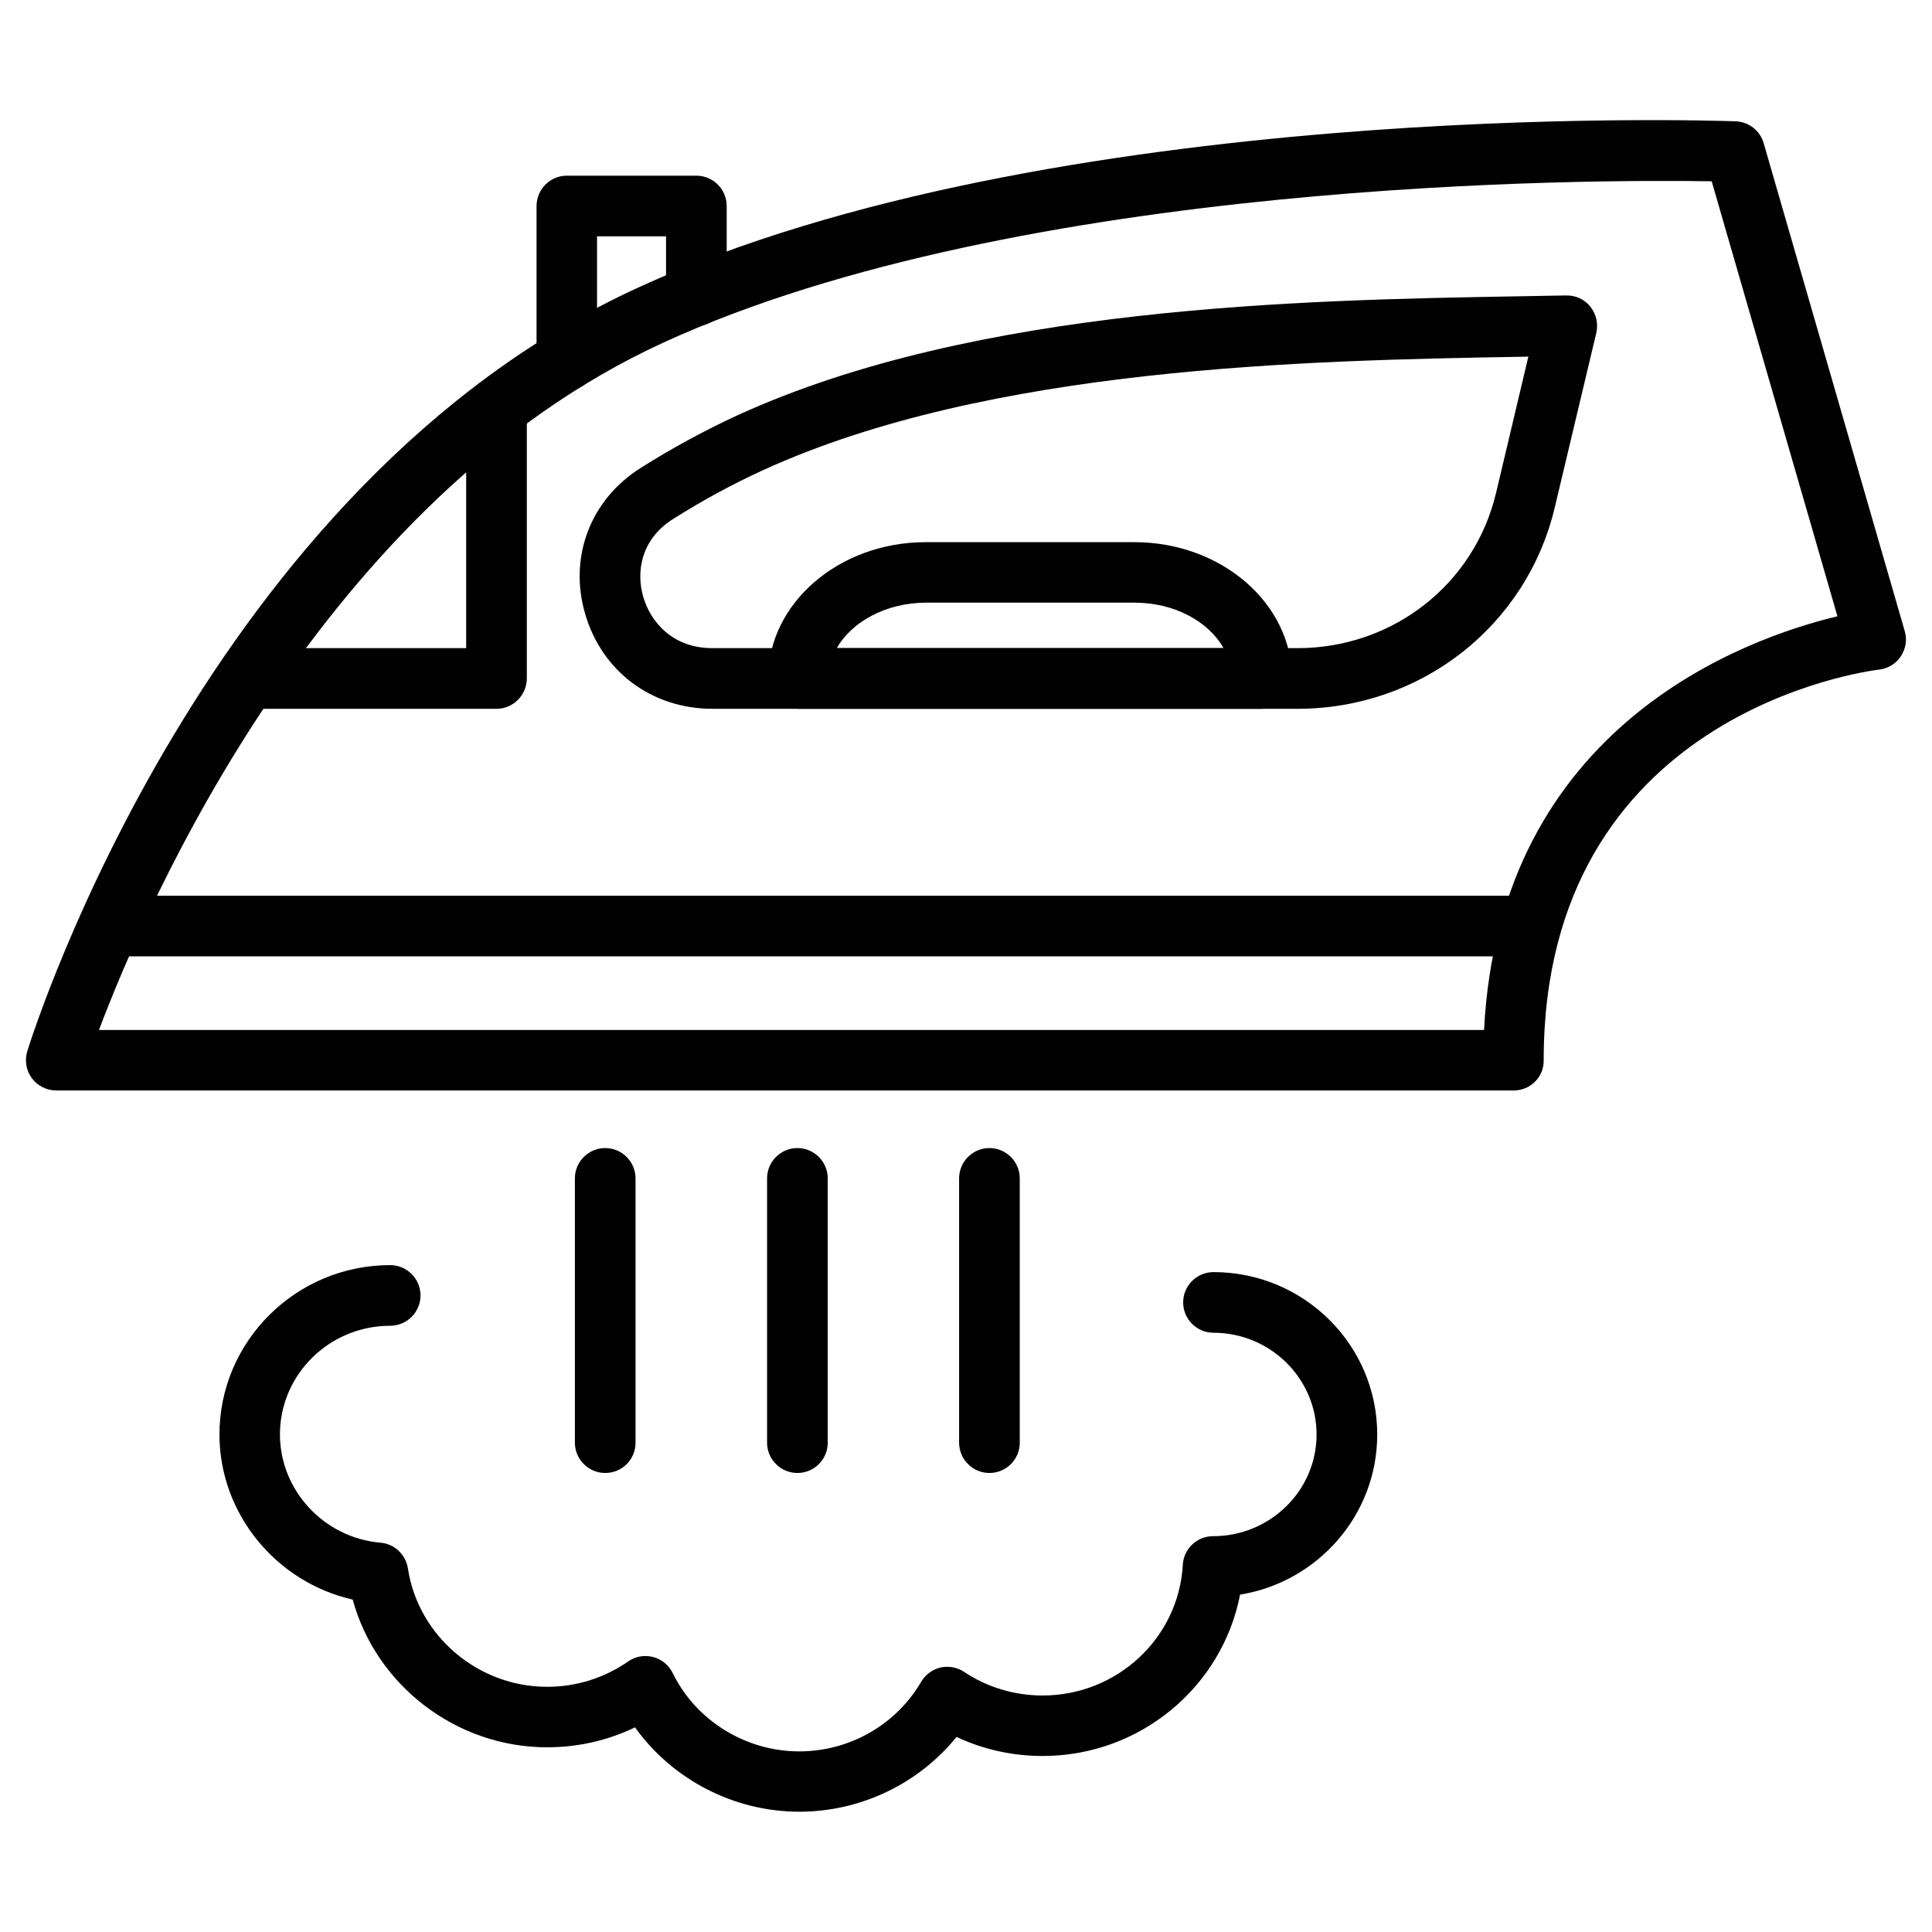
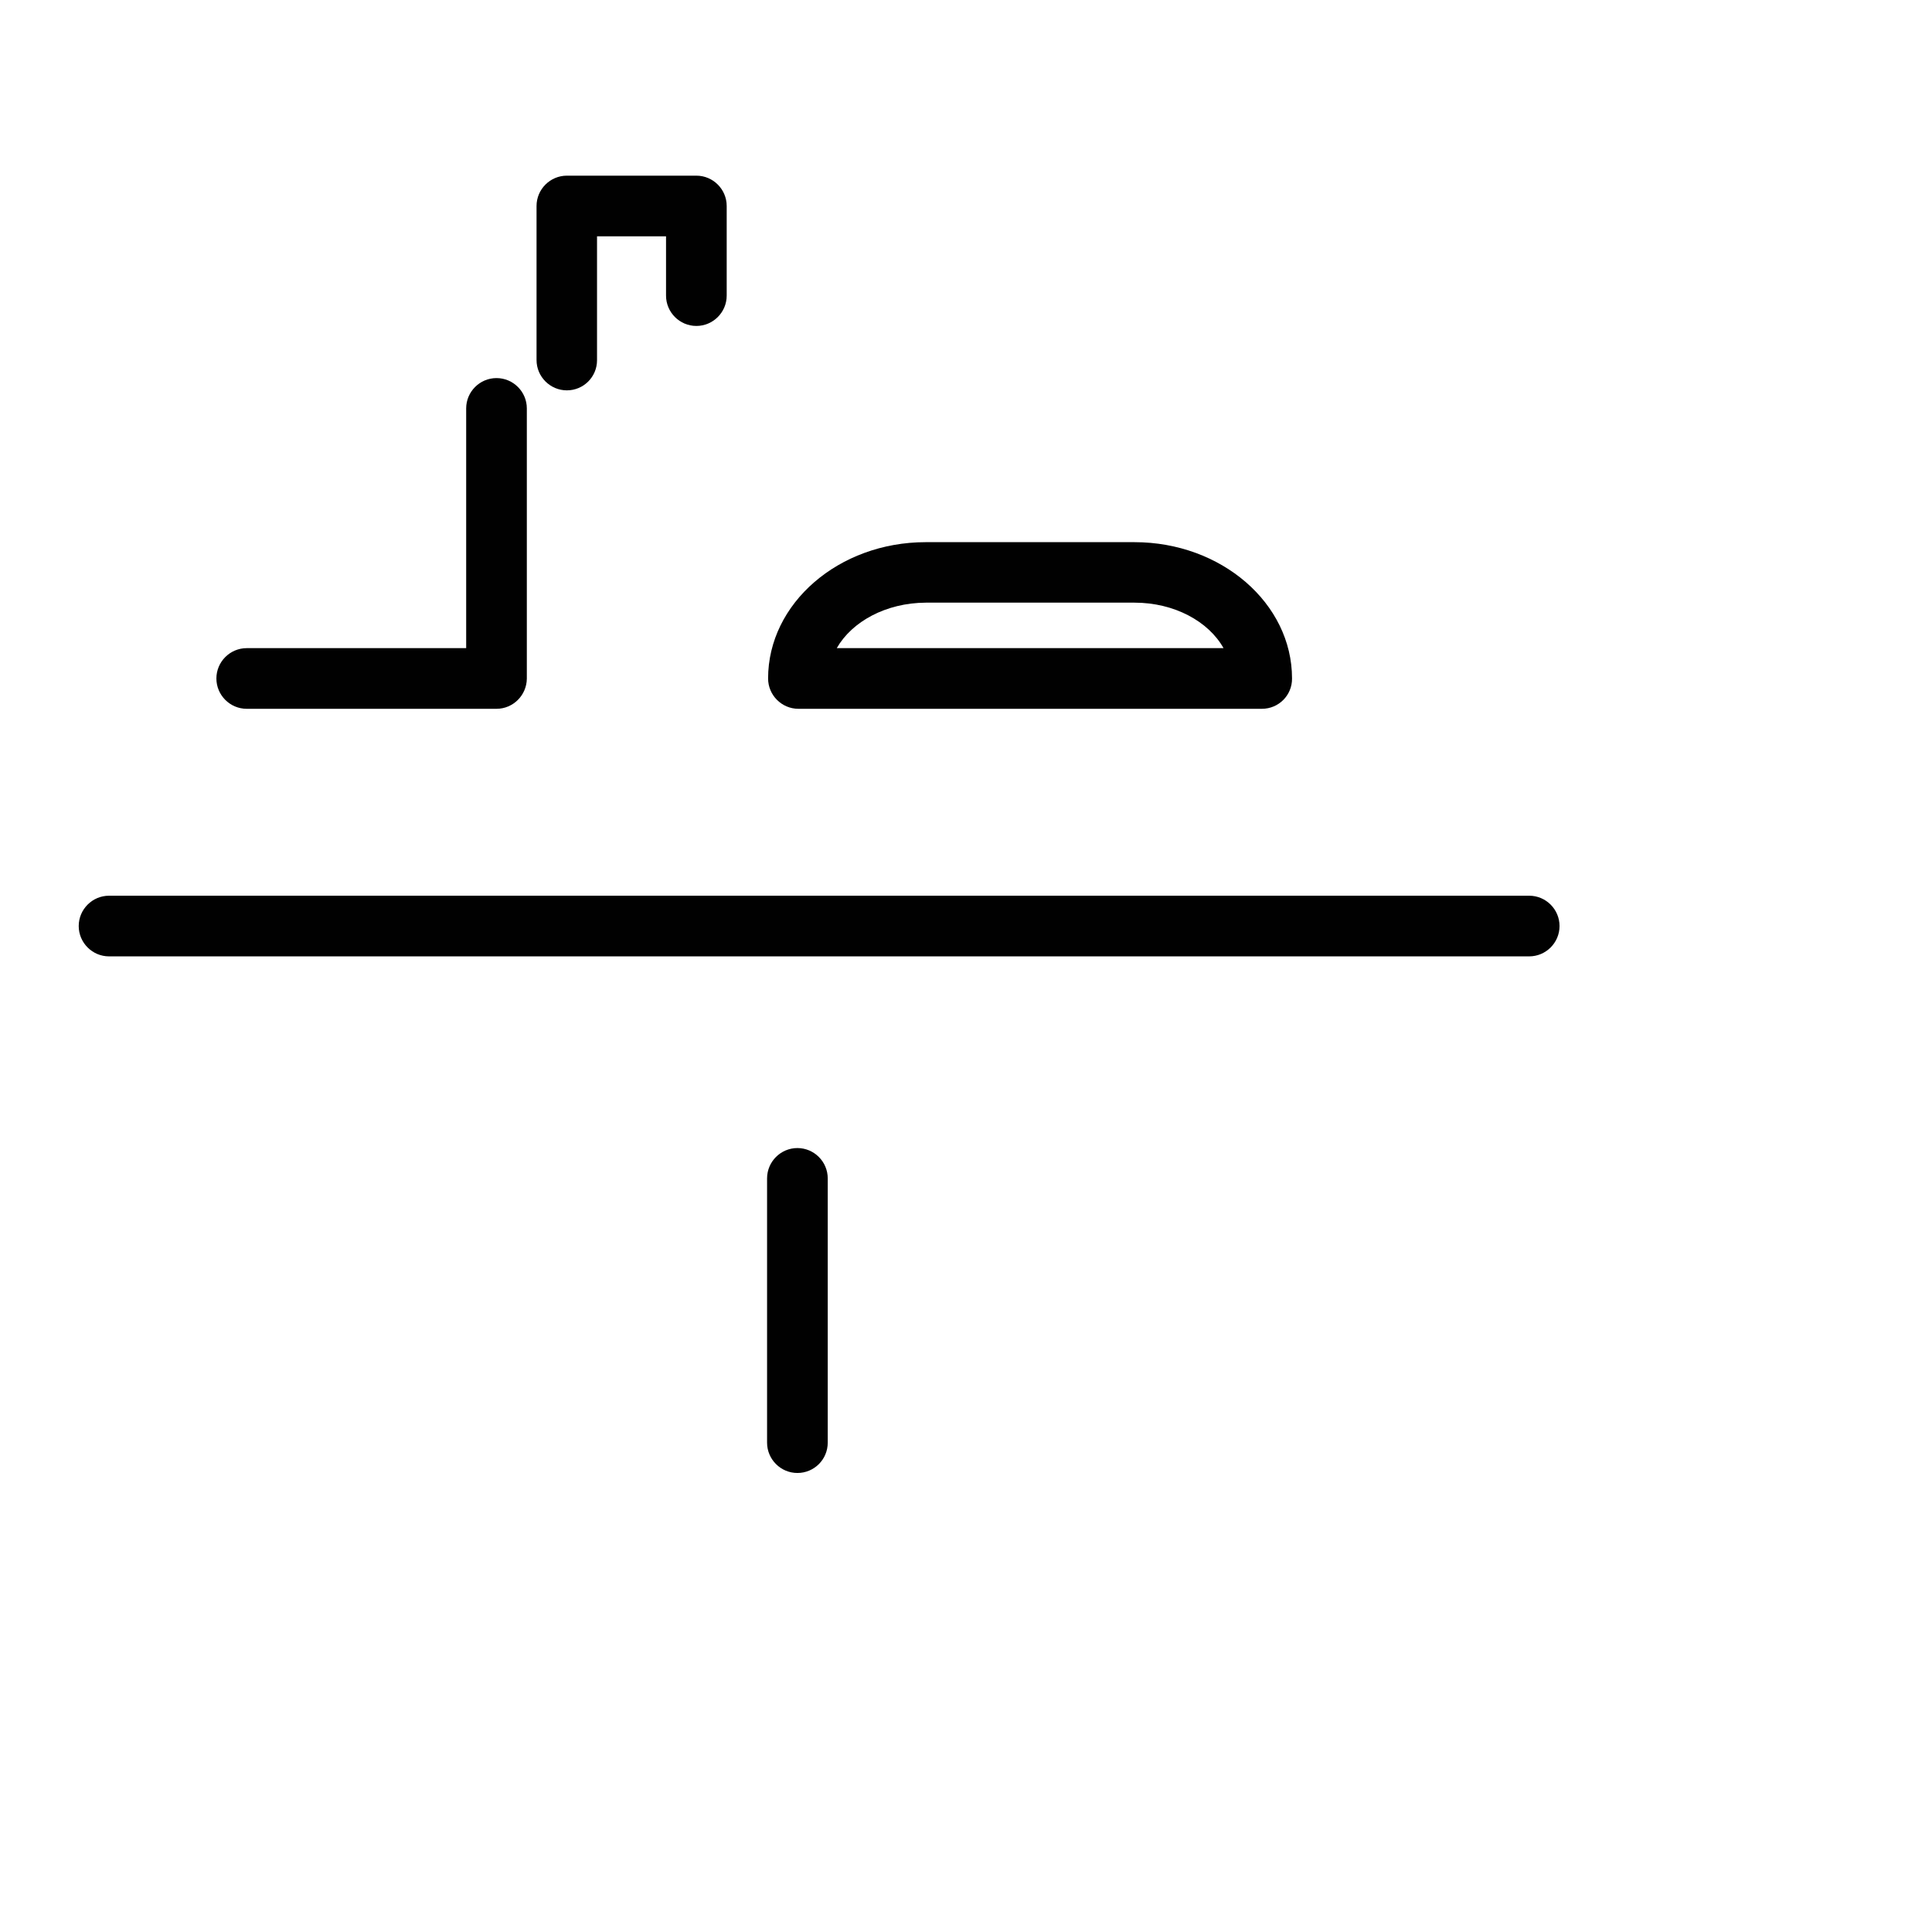
<svg xmlns="http://www.w3.org/2000/svg" id="Layer_1" x="0px" y="0px" viewBox="0 0 113.39 113.39" style="enable-background:new 0 0 113.39 113.39;" xml:space="preserve">
  <style type="text/css">	.st0{fill:#010101;}</style>
  <g>
    <g>
      <g>
-         <path class="st0" d="M88.84,64H3.3c-0.56,0-1.1-0.27-1.43-0.72c-0.34-0.45-0.43-1.04-0.27-1.58    c0.42-1.35,10.58-33.25,35.87-44.83c24.14-11.05,62.77-9.81,64.4-9.75c0.77,0.03,1.43,0.55,1.64,1.28l8.28,28.64    c0.15,0.5,0.06,1.04-0.23,1.48c-0.29,0.44-0.76,0.72-1.28,0.78c-0.8,0.1-19.68,2.59-19.68,22.92C90.62,63.21,89.82,64,88.84,64z     M5.81,60.45H87.1c0.9-17.85,15.31-22.98,20.74-24.28l-7.38-25.53c-6.95-0.11-40.54-0.14-61.51,9.46    C18.91,29.28,8.63,52.96,5.81,60.45z" />
-       </g>
+         </g>
      <g>
-         <path class="st0" d="M76.15,41.6H41.81c-3.55,0-6.49-2.19-7.47-5.58c-0.97-3.33,0.31-6.69,3.25-8.55c1.85-1.17,3.77-2.21,5.7-3.1    c14.02-6.41,33.16-6.76,45.82-6.98c0.98-0.02,1.92-0.03,2.81-0.05c0.57-0.01,1.08,0.23,1.42,0.66s0.47,0.99,0.35,1.53    l-2.44,10.25C89.6,36.74,83.39,41.6,76.15,41.6z M89.7,20.93c-0.17,0-0.34,0.01-0.52,0.01c-12.37,0.22-31.07,0.56-44.41,6.66    c-1.79,0.82-3.56,1.78-5.28,2.87c-1.91,1.21-2.15,3.14-1.74,4.55c0.42,1.46,1.71,3.02,4.06,3.02h34.34    c5.59,0,10.37-3.74,11.65-9.09L89.7,20.93z" />
-       </g>
+         </g>
      <g>
        <path class="st0" d="M74.06,41.6h-27.2c-0.98,0-1.78-0.8-1.78-1.78c0-4.41,4.15-8,9.25-8h12.25c5.1,0,9.25,3.59,9.25,8    C75.84,40.8,75.05,41.6,74.06,41.6z M49.11,38.04h22.7c-0.88-1.57-2.89-2.67-5.22-2.67H54.34C52,35.38,50,36.48,49.11,38.04z" />
      </g>
      <g>
        <path class="st0" d="M33.27,22.91c-0.98,0-1.78-0.8-1.78-1.78v-9.04c0-0.98,0.8-1.78,1.78-1.78h7.6c0.98,0,1.78,0.8,1.78,1.78    v5.26c0,0.98-0.8,1.78-1.78,1.78c-0.98,0-1.78-0.8-1.78-1.78v-3.48h-4.05v7.27C35.04,22.12,34.25,22.91,33.27,22.91z" />
      </g>
      <g>
        <path class="st0" d="M29.14,41.6H14.48c-0.98,0-1.78-0.8-1.78-1.78c0-0.98,0.8-1.78,1.78-1.78h12.88V23.97    c0-0.98,0.8-1.78,1.78-1.78c0.98,0,1.78,0.8,1.78,1.78v15.86C30.91,40.8,30.12,41.6,29.14,41.6z" />
      </g>
      <g>
        <path class="st0" d="M89.75,56.13H6.4c-0.98,0-1.78-0.8-1.78-1.78c0-0.98,0.8-1.78,1.78-1.78h83.35c0.98,0,1.78,0.8,1.78,1.78    C91.53,55.33,90.73,56.13,89.75,56.13z" />
      </g>
    </g>
    <g>
      <g>
-         <path class="st0" d="M46.91,106.33c-3.85,0-7.46-1.9-9.64-4.95c-1.6,0.77-3.35,1.17-5.16,1.17c-5.35,0-10.04-3.65-11.41-8.67    c-4.48-1.01-7.82-5.03-7.82-9.69c0-5.48,4.5-9.94,10.02-9.94c0.98,0,1.78,0.8,1.78,1.78c0,0.98-0.8,1.78-1.78,1.78    c-3.57,0-6.47,2.86-6.47,6.38c0,3.28,2.59,6.07,5.9,6.35c0.82,0.07,1.48,0.69,1.61,1.51c0.6,3.96,4.11,6.95,8.17,6.95    c1.72,0,3.36-0.52,4.76-1.49c0.43-0.3,0.96-0.39,1.46-0.26c0.5,0.13,0.92,0.47,1.15,0.94c1.36,2.79,4.28,4.6,7.43,4.6    c2.95,0,5.68-1.56,7.15-4.08c0.25-0.42,0.66-0.73,1.13-0.84c0.48-0.11,0.98-0.02,1.39,0.25c1.36,0.91,2.96,1.39,4.61,1.39    c4.37,0,7.99-3.37,8.23-7.67c0.05-0.94,0.83-1.68,1.77-1.68c3.36,0,6.08-2.68,6.08-5.97s-2.72-5.97-6.05-5.97    c-0.98,0-1.78-0.8-1.78-1.78c0-0.98,0.8-1.78,1.78-1.78c5.3,0,9.61,4.27,9.61,9.53c0,4.73-3.49,8.66-8.05,9.4    c-1.05,5.42-5.87,9.47-11.59,9.47c-1.76,0-3.48-0.38-5.05-1.12C53.92,104.68,50.53,106.33,46.91,106.33z" />
+         </g>
+       <g>
+         </g>
+       <g>
+         <path class="st0" d="M46.8,86.45c-0.98,0-1.78-0.8-1.78-1.78V69.16c0-0.98,0.8-1.78,1.78-1.78c0.98,0,1.78,0.8,1.78,1.78v15.51    C48.58,85.66,47.78,86.45,46.8,86.45" />
      </g>
      <g>
-         <path class="st0" d="M35.52,86.45c-0.98,0-1.78-0.8-1.78-1.78V69.16c0-0.98,0.8-1.78,1.78-1.78c0.98,0,1.78,0.8,1.78,1.78v15.51    C37.3,85.66,36.51,86.45,35.52,86.45z" />
-       </g>
-       <g>
-         <path class="st0" d="M46.8,86.45c-0.98,0-1.78-0.8-1.78-1.78V69.16c0-0.98,0.8-1.78,1.78-1.78c0.98,0,1.78,0.8,1.78,1.78v15.51    C48.58,85.66,47.78,86.45,46.8,86.45z" />
-       </g>
-       <g>
-         <path class="st0" d="M58.07,86.45c-0.98,0-1.78-0.8-1.78-1.78V69.16c0-0.98,0.8-1.78,1.78-1.78c0.98,0,1.78,0.8,1.78,1.78v15.51    C59.85,85.66,59.05,86.45,58.07,86.45z" />
-       </g>
+         </g>
    </g>
  </g>
</svg>